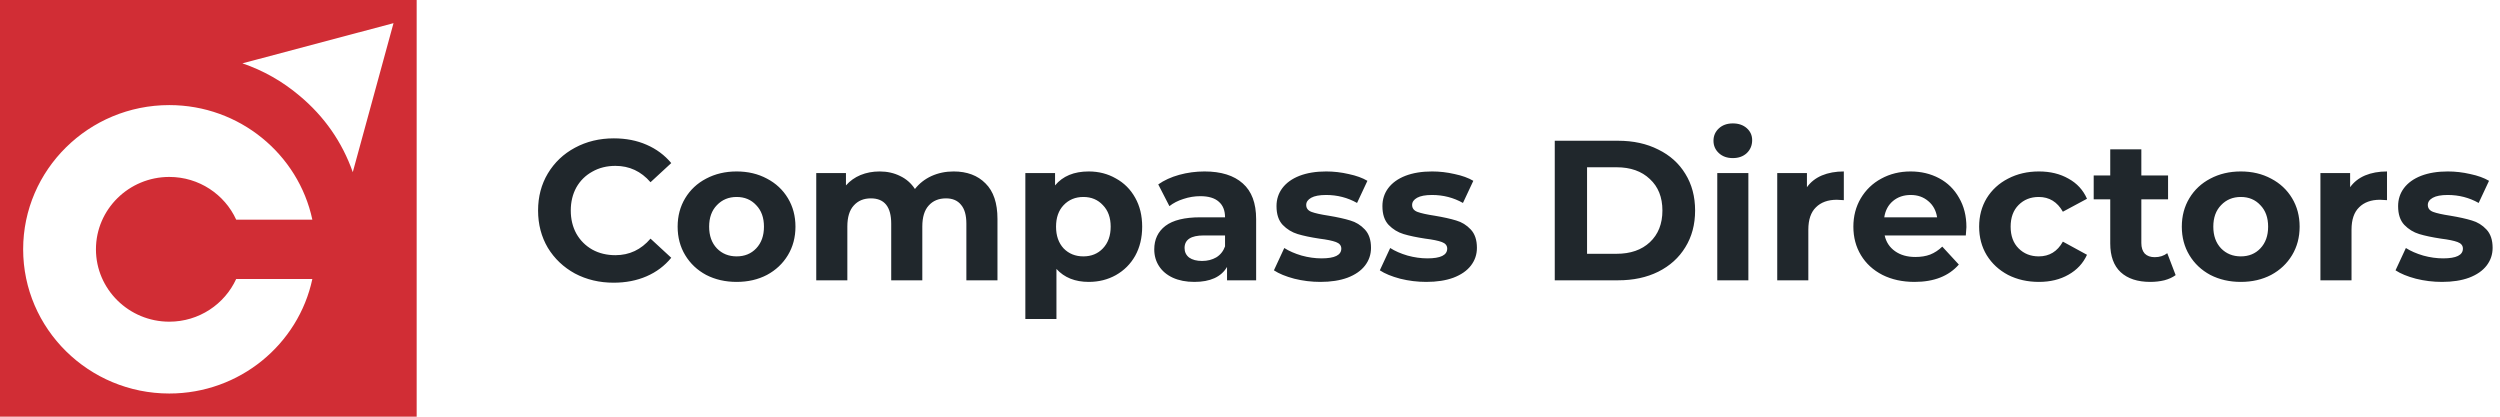
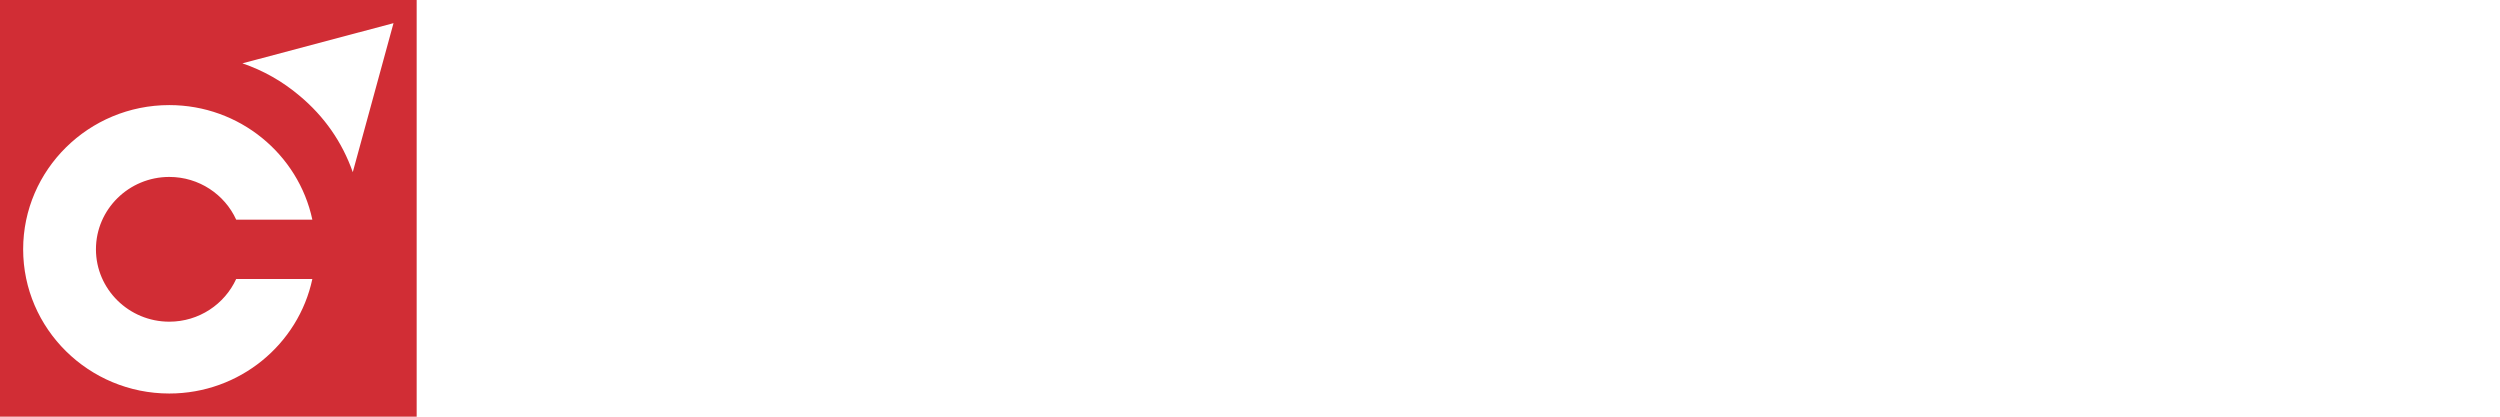
<svg xmlns="http://www.w3.org/2000/svg" width="330" height="55" viewBox="0 0 330 55" fill="none">
-   <path d="M81 37.316C79.123 37.316 77.421 36.912 75.895 36.105C74.386 35.281 73.193 34.149 72.316 32.711C71.456 31.254 71.026 29.614 71.026 27.79C71.026 25.965 71.456 24.333 72.316 22.895C73.193 21.439 74.386 20.307 75.895 19.5C77.421 18.675 79.132 18.263 81.026 18.263C82.623 18.263 84.061 18.544 85.342 19.105C86.64 19.667 87.728 20.474 88.605 21.526L85.868 24.053C84.623 22.614 83.079 21.895 81.237 21.895C80.097 21.895 79.079 22.149 78.184 22.658C77.29 23.149 76.588 23.842 76.079 24.737C75.588 25.632 75.342 26.649 75.342 27.79C75.342 28.93 75.588 29.947 76.079 30.842C76.588 31.737 77.29 32.439 78.184 32.947C79.079 33.439 80.097 33.684 81.237 33.684C83.079 33.684 84.623 32.956 85.868 31.5L88.605 34.026C87.728 35.096 86.64 35.912 85.342 36.474C84.044 37.035 82.597 37.316 81 37.316ZM97.238 37.211C95.746 37.211 94.404 36.904 93.211 36.289C92.036 35.658 91.115 34.789 90.448 33.684C89.781 32.579 89.448 31.325 89.448 29.921C89.448 28.517 89.781 27.263 90.448 26.158C91.115 25.053 92.036 24.193 93.211 23.579C94.404 22.947 95.746 22.632 97.238 22.632C98.729 22.632 100.062 22.947 101.238 23.579C102.413 24.193 103.334 25.053 104.001 26.158C104.667 27.263 105.001 28.517 105.001 29.921C105.001 31.325 104.667 32.579 104.001 33.684C103.334 34.789 102.413 35.658 101.238 36.289C100.062 36.904 98.729 37.211 97.238 37.211ZM97.238 33.842C98.29 33.842 99.15 33.491 99.817 32.789C100.501 32.07 100.843 31.114 100.843 29.921C100.843 28.728 100.501 27.781 99.817 27.079C99.15 26.36 98.29 26 97.238 26C96.185 26 95.317 26.36 94.632 27.079C93.948 27.781 93.606 28.728 93.606 29.921C93.606 31.114 93.948 32.07 94.632 32.789C95.317 33.491 96.185 33.842 97.238 33.842ZM125.876 22.632C127.648 22.632 129.052 23.158 130.087 24.21C131.14 25.246 131.666 26.807 131.666 28.895V37H127.561V29.526C127.561 28.404 127.324 27.57 126.85 27.026C126.394 26.465 125.736 26.184 124.876 26.184C123.912 26.184 123.148 26.5 122.587 27.132C122.026 27.746 121.745 28.667 121.745 29.895V37H117.64V29.526C117.64 27.298 116.745 26.184 114.955 26.184C114.008 26.184 113.254 26.5 112.692 27.132C112.131 27.746 111.85 28.667 111.85 29.895V37H107.745V22.842H111.666V24.474C112.192 23.877 112.833 23.421 113.587 23.105C114.359 22.79 115.201 22.632 116.113 22.632C117.113 22.632 118.017 22.833 118.824 23.237C119.631 23.623 120.28 24.193 120.771 24.947C121.35 24.21 122.078 23.64 122.955 23.237C123.85 22.833 124.824 22.632 125.876 22.632ZM143.714 22.632C145.03 22.632 146.223 22.939 147.293 23.553C148.381 24.149 149.232 25 149.846 26.105C150.46 27.193 150.767 28.465 150.767 29.921C150.767 31.377 150.46 32.658 149.846 33.763C149.232 34.851 148.381 35.702 147.293 36.316C146.223 36.912 145.03 37.211 143.714 37.211C141.907 37.211 140.486 36.64 139.451 35.5V42.105H135.346V22.842H139.267V24.474C140.284 23.246 141.767 22.632 143.714 22.632ZM143.003 33.842C144.056 33.842 144.916 33.491 145.582 32.789C146.267 32.07 146.609 31.114 146.609 29.921C146.609 28.728 146.267 27.781 145.582 27.079C144.916 26.36 144.056 26 143.003 26C141.951 26 141.082 26.36 140.398 27.079C139.732 27.781 139.398 28.728 139.398 29.921C139.398 31.114 139.732 32.07 140.398 32.789C141.082 33.491 141.951 33.842 143.003 33.842ZM158.994 22.632C161.187 22.632 162.871 23.158 164.047 24.21C165.222 25.246 165.81 26.816 165.81 28.921V37H161.968V35.237C161.196 36.553 159.757 37.211 157.652 37.211C156.564 37.211 155.617 37.026 154.81 36.658C154.02 36.289 153.415 35.781 152.994 35.132C152.573 34.483 152.362 33.746 152.362 32.921C152.362 31.605 152.854 30.57 153.836 29.816C154.836 29.061 156.371 28.684 158.441 28.684H161.705C161.705 27.79 161.433 27.105 160.889 26.632C160.345 26.14 159.529 25.895 158.441 25.895C157.687 25.895 156.941 26.017 156.205 26.263C155.485 26.491 154.871 26.807 154.362 27.21L152.889 24.342C153.661 23.798 154.582 23.377 155.652 23.079C156.74 22.781 157.854 22.632 158.994 22.632ZM158.678 34.447C159.38 34.447 160.003 34.289 160.547 33.974C161.091 33.64 161.476 33.158 161.705 32.526V31.079H158.889C157.205 31.079 156.362 31.632 156.362 32.737C156.362 33.263 156.564 33.684 156.968 34C157.389 34.298 157.959 34.447 158.678 34.447ZM174.288 37.211C173.113 37.211 171.964 37.07 170.841 36.789C169.718 36.491 168.824 36.123 168.157 35.684L169.525 32.737C170.157 33.14 170.92 33.474 171.815 33.737C172.709 33.983 173.587 34.105 174.446 34.105C176.183 34.105 177.052 33.675 177.052 32.816C177.052 32.412 176.815 32.123 176.341 31.947C175.867 31.772 175.139 31.623 174.157 31.5C172.999 31.325 172.043 31.123 171.288 30.895C170.534 30.667 169.876 30.263 169.315 29.684C168.771 29.105 168.499 28.281 168.499 27.21C168.499 26.316 168.753 25.526 169.262 24.842C169.788 24.14 170.543 23.596 171.525 23.21C172.525 22.825 173.701 22.632 175.052 22.632C176.052 22.632 177.043 22.746 178.025 22.974C179.025 23.184 179.85 23.483 180.499 23.868L179.131 26.79C177.885 26.088 176.525 25.737 175.052 25.737C174.174 25.737 173.517 25.86 173.078 26.105C172.639 26.351 172.42 26.667 172.42 27.053C172.42 27.491 172.657 27.798 173.131 27.974C173.604 28.149 174.359 28.316 175.394 28.474C176.552 28.667 177.499 28.877 178.236 29.105C178.973 29.316 179.613 29.71 180.157 30.29C180.701 30.868 180.973 31.675 180.973 32.711C180.973 33.588 180.709 34.368 180.183 35.053C179.657 35.737 178.885 36.272 177.867 36.658C176.867 37.026 175.674 37.211 174.288 37.211ZM188.269 37.211C187.093 37.211 185.944 37.07 184.821 36.789C183.699 36.491 182.804 36.123 182.137 35.684L183.506 32.737C184.137 33.14 184.9 33.474 185.795 33.737C186.69 33.983 187.567 34.105 188.427 34.105C190.163 34.105 191.032 33.675 191.032 32.816C191.032 32.412 190.795 32.123 190.321 31.947C189.848 31.772 189.12 31.623 188.137 31.5C186.979 31.325 186.023 31.123 185.269 30.895C184.514 30.667 183.856 30.263 183.295 29.684C182.751 29.105 182.479 28.281 182.479 27.21C182.479 26.316 182.734 25.526 183.242 24.842C183.769 24.14 184.523 23.596 185.506 23.21C186.506 22.825 187.681 22.632 189.032 22.632C190.032 22.632 191.023 22.746 192.006 22.974C193.006 23.184 193.83 23.483 194.479 23.868L193.111 26.79C191.865 26.088 190.506 25.737 189.032 25.737C188.155 25.737 187.497 25.86 187.058 26.105C186.62 26.351 186.4 26.667 186.4 27.053C186.4 27.491 186.637 27.798 187.111 27.974C187.584 28.149 188.339 28.316 189.374 28.474C190.532 28.667 191.479 28.877 192.216 29.105C192.953 29.316 193.593 29.71 194.137 30.29C194.681 30.868 194.953 31.675 194.953 32.711C194.953 33.588 194.69 34.368 194.163 35.053C193.637 35.737 192.865 36.272 191.848 36.658C190.848 37.026 189.655 37.211 188.269 37.211ZM205.228 18.579H213.596C215.596 18.579 217.36 18.965 218.886 19.737C220.43 20.491 221.623 21.561 222.465 22.947C223.324 24.333 223.754 25.947 223.754 27.79C223.754 29.632 223.324 31.246 222.465 32.632C221.623 34.017 220.43 35.096 218.886 35.868C217.36 36.623 215.596 37 213.596 37H205.228V18.579ZM213.386 33.5C215.228 33.5 216.693 32.991 217.781 31.974C218.886 30.939 219.439 29.544 219.439 27.79C219.439 26.035 218.886 24.649 217.781 23.632C216.693 22.596 215.228 22.079 213.386 22.079H209.491V33.5H213.386ZM226.68 22.842H230.785V37H226.68V22.842ZM228.733 20.868C227.978 20.868 227.364 20.649 226.89 20.21C226.417 19.772 226.18 19.228 226.18 18.579C226.18 17.93 226.417 17.386 226.89 16.947C227.364 16.509 227.978 16.29 228.733 16.29C229.487 16.29 230.101 16.5 230.575 16.921C231.048 17.342 231.285 17.868 231.285 18.5C231.285 19.184 231.048 19.754 230.575 20.21C230.101 20.649 229.487 20.868 228.733 20.868ZM238.516 24.71C239.007 24.026 239.665 23.509 240.49 23.158C241.332 22.807 242.297 22.632 243.385 22.632V26.421C242.929 26.386 242.621 26.368 242.464 26.368C241.288 26.368 240.367 26.702 239.7 27.368C239.034 28.017 238.7 29 238.7 30.316V37H234.595V22.842H238.516V24.71ZM259.566 29.974C259.566 30.026 259.539 30.395 259.487 31.079H248.776C248.969 31.956 249.425 32.649 250.145 33.158C250.864 33.667 251.759 33.921 252.829 33.921C253.566 33.921 254.215 33.816 254.776 33.605C255.355 33.377 255.89 33.026 256.381 32.553L258.566 34.921C257.232 36.447 255.285 37.211 252.723 37.211C251.127 37.211 249.715 36.904 248.487 36.289C247.259 35.658 246.311 34.789 245.645 33.684C244.978 32.579 244.645 31.325 244.645 29.921C244.645 28.535 244.969 27.29 245.618 26.184C246.285 25.061 247.188 24.193 248.329 23.579C249.487 22.947 250.776 22.632 252.197 22.632C253.583 22.632 254.838 22.93 255.96 23.526C257.083 24.123 257.96 24.983 258.592 26.105C259.241 27.21 259.566 28.5 259.566 29.974ZM252.223 25.737C251.294 25.737 250.513 26 249.881 26.526C249.25 27.053 248.864 27.772 248.723 28.684H255.697C255.557 27.79 255.171 27.079 254.539 26.553C253.908 26.009 253.136 25.737 252.223 25.737ZM269.141 37.211C267.632 37.211 266.272 36.904 265.062 36.289C263.869 35.658 262.93 34.789 262.246 33.684C261.579 32.579 261.246 31.325 261.246 29.921C261.246 28.517 261.579 27.263 262.246 26.158C262.93 25.053 263.869 24.193 265.062 23.579C266.272 22.947 267.632 22.632 269.141 22.632C270.632 22.632 271.93 22.947 273.036 23.579C274.158 24.193 274.974 25.079 275.483 26.237L272.299 27.947C271.562 26.649 270.5 26 269.115 26C268.044 26 267.158 26.351 266.457 27.053C265.755 27.754 265.404 28.71 265.404 29.921C265.404 31.132 265.755 32.088 266.457 32.789C267.158 33.491 268.044 33.842 269.115 33.842C270.518 33.842 271.579 33.193 272.299 31.895L275.483 33.632C274.974 34.754 274.158 35.632 273.036 36.263C271.93 36.895 270.632 37.211 269.141 37.211ZM287.184 36.316C286.78 36.614 286.28 36.842 285.684 37C285.105 37.14 284.491 37.211 283.842 37.211C282.157 37.211 280.85 36.781 279.921 35.921C279.008 35.061 278.552 33.798 278.552 32.132V26.316H276.368V23.158H278.552V19.71H282.657V23.158H286.184V26.316H282.657V32.079C282.657 32.675 282.807 33.14 283.105 33.474C283.421 33.789 283.859 33.947 284.421 33.947C285.07 33.947 285.622 33.772 286.079 33.421L287.184 36.316ZM295.788 37.211C294.297 37.211 292.955 36.904 291.762 36.289C290.586 35.658 289.665 34.789 288.999 33.684C288.332 32.579 287.999 31.325 287.999 29.921C287.999 28.517 288.332 27.263 288.999 26.158C289.665 25.053 290.586 24.193 291.762 23.579C292.955 22.947 294.297 22.632 295.788 22.632C297.279 22.632 298.613 22.947 299.788 23.579C300.964 24.193 301.885 25.053 302.551 26.158C303.218 27.263 303.551 28.517 303.551 29.921C303.551 31.325 303.218 32.579 302.551 33.684C301.885 34.789 300.964 35.658 299.788 36.289C298.613 36.904 297.279 37.211 295.788 37.211ZM295.788 33.842C296.841 33.842 297.701 33.491 298.367 32.789C299.051 32.07 299.393 31.114 299.393 29.921C299.393 28.728 299.051 27.781 298.367 27.079C297.701 26.36 296.841 26 295.788 26C294.736 26 293.867 26.36 293.183 27.079C292.499 27.781 292.157 28.728 292.157 29.921C292.157 31.114 292.499 32.07 293.183 32.789C293.867 33.491 294.736 33.842 295.788 33.842ZM310.216 24.71C310.708 24.026 311.366 23.509 312.19 23.158C313.032 22.807 313.997 22.632 315.085 22.632V26.421C314.629 26.386 314.322 26.368 314.164 26.368C312.988 26.368 312.067 26.702 311.401 27.368C310.734 28.017 310.401 29 310.401 30.316V37H306.295V22.842H310.216V24.71ZM322.34 37.211C321.165 37.211 320.016 37.07 318.893 36.789C317.77 36.491 316.876 36.123 316.209 35.684L317.577 32.737C318.209 33.14 318.972 33.474 319.867 33.737C320.762 33.983 321.639 34.105 322.498 34.105C324.235 34.105 325.104 33.675 325.104 32.816C325.104 32.412 324.867 32.123 324.393 31.947C323.919 31.772 323.191 31.623 322.209 31.5C321.051 31.325 320.095 31.123 319.34 30.895C318.586 30.667 317.928 30.263 317.367 29.684C316.823 29.105 316.551 28.281 316.551 27.21C316.551 26.316 316.805 25.526 317.314 24.842C317.84 24.14 318.595 23.596 319.577 23.21C320.577 22.825 321.753 22.632 323.104 22.632C324.104 22.632 325.095 22.746 326.077 22.974C327.077 23.184 327.902 23.483 328.551 23.868L327.183 26.79C325.937 26.088 324.577 25.737 323.104 25.737C322.226 25.737 321.569 25.86 321.13 26.105C320.691 26.351 320.472 26.667 320.472 27.053C320.472 27.491 320.709 27.798 321.183 27.974C321.656 28.149 322.411 28.316 323.446 28.474C324.604 28.667 325.551 28.877 326.288 29.105C327.025 29.316 327.665 29.71 328.209 30.29C328.753 30.868 329.025 31.675 329.025 32.711C329.025 33.588 328.762 34.368 328.235 35.053C327.709 35.737 326.937 36.272 325.919 36.658C324.919 37.026 323.726 37.211 322.34 37.211Z" fill="#20272C" />
  <path d="M55 0H0V55H55M22.346 42.462C26.273 42.462 29.659 40.145 31.177 36.825H41.23C39.396 45.451 31.625 51.944 22.346 51.944C11.713 51.944 3.056 43.404 3.056 32.908C3.056 22.413 11.708 13.872 22.346 13.872C31.625 13.872 39.391 20.37 41.23 28.992H31.177C29.659 25.672 26.278 23.355 22.346 23.355C17.009 23.355 12.665 27.637 12.665 32.908C12.665 38.179 17.009 42.462 22.346 42.462ZM46.567 22.723C45.166 18.756 42.813 15.369 39.534 12.635C37.268 10.725 34.747 9.299 31.997 8.362L51.944 3.056L46.567 22.723Z" fill="#D12D35" />
</svg>